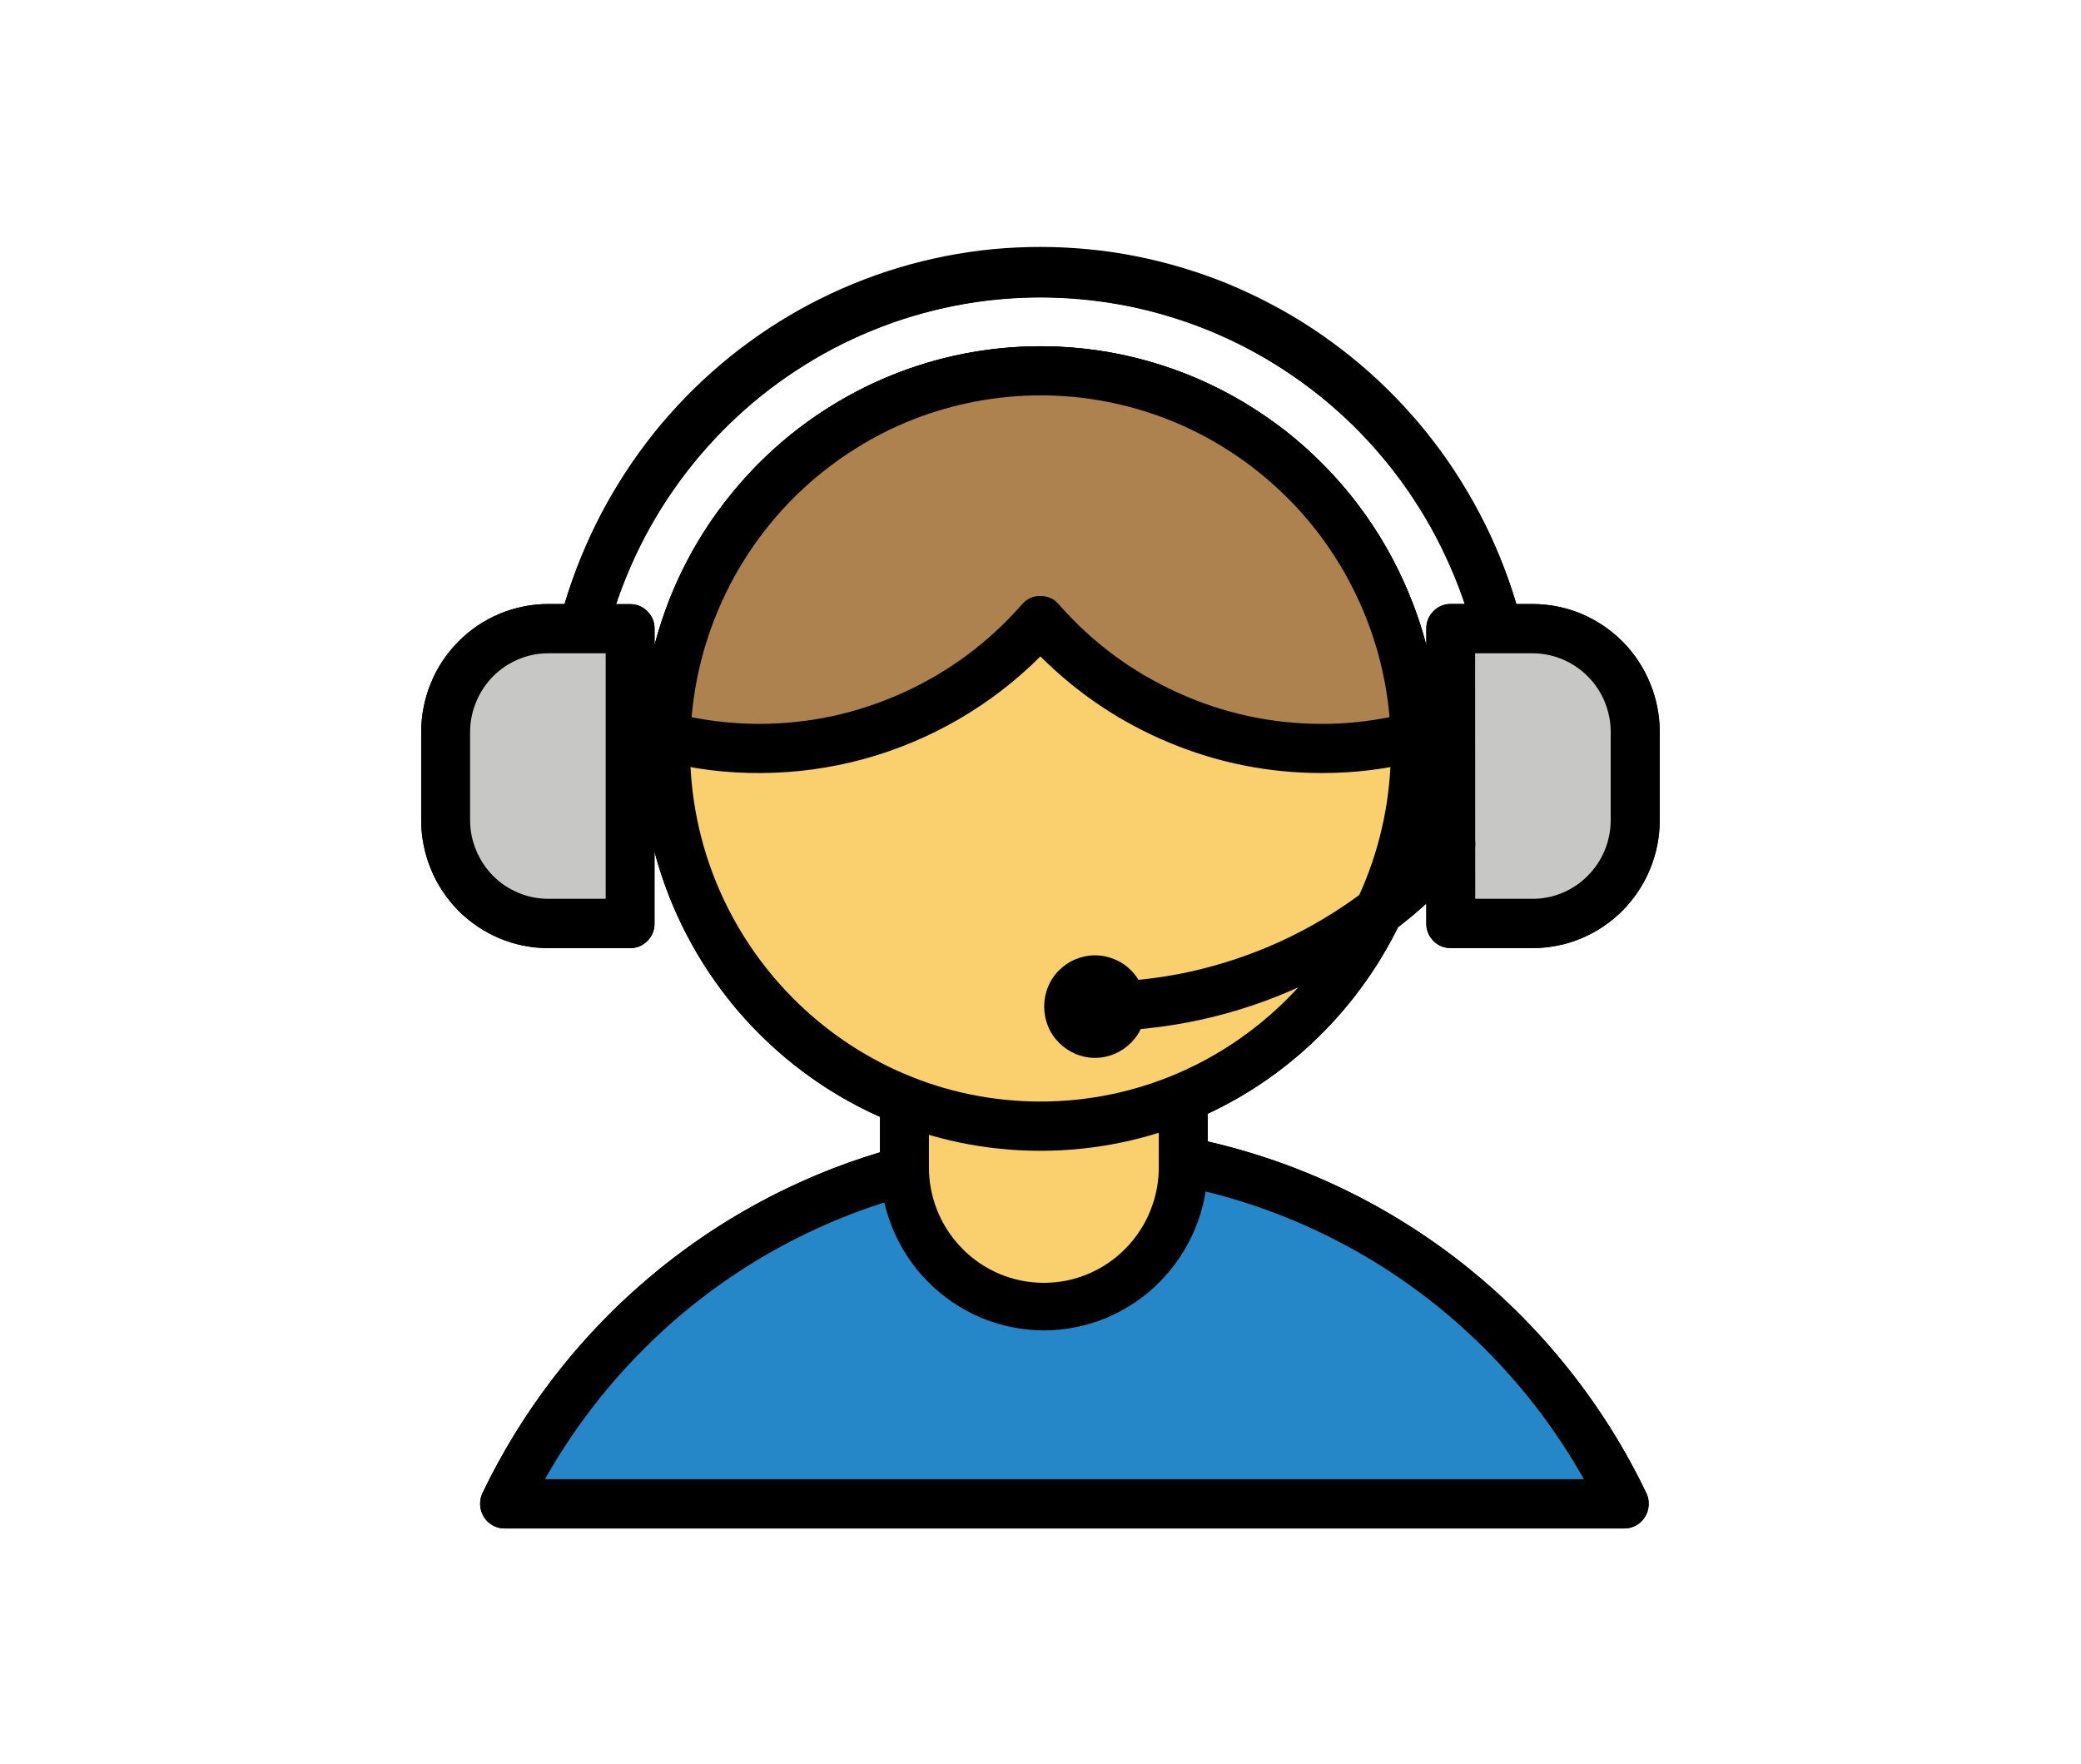
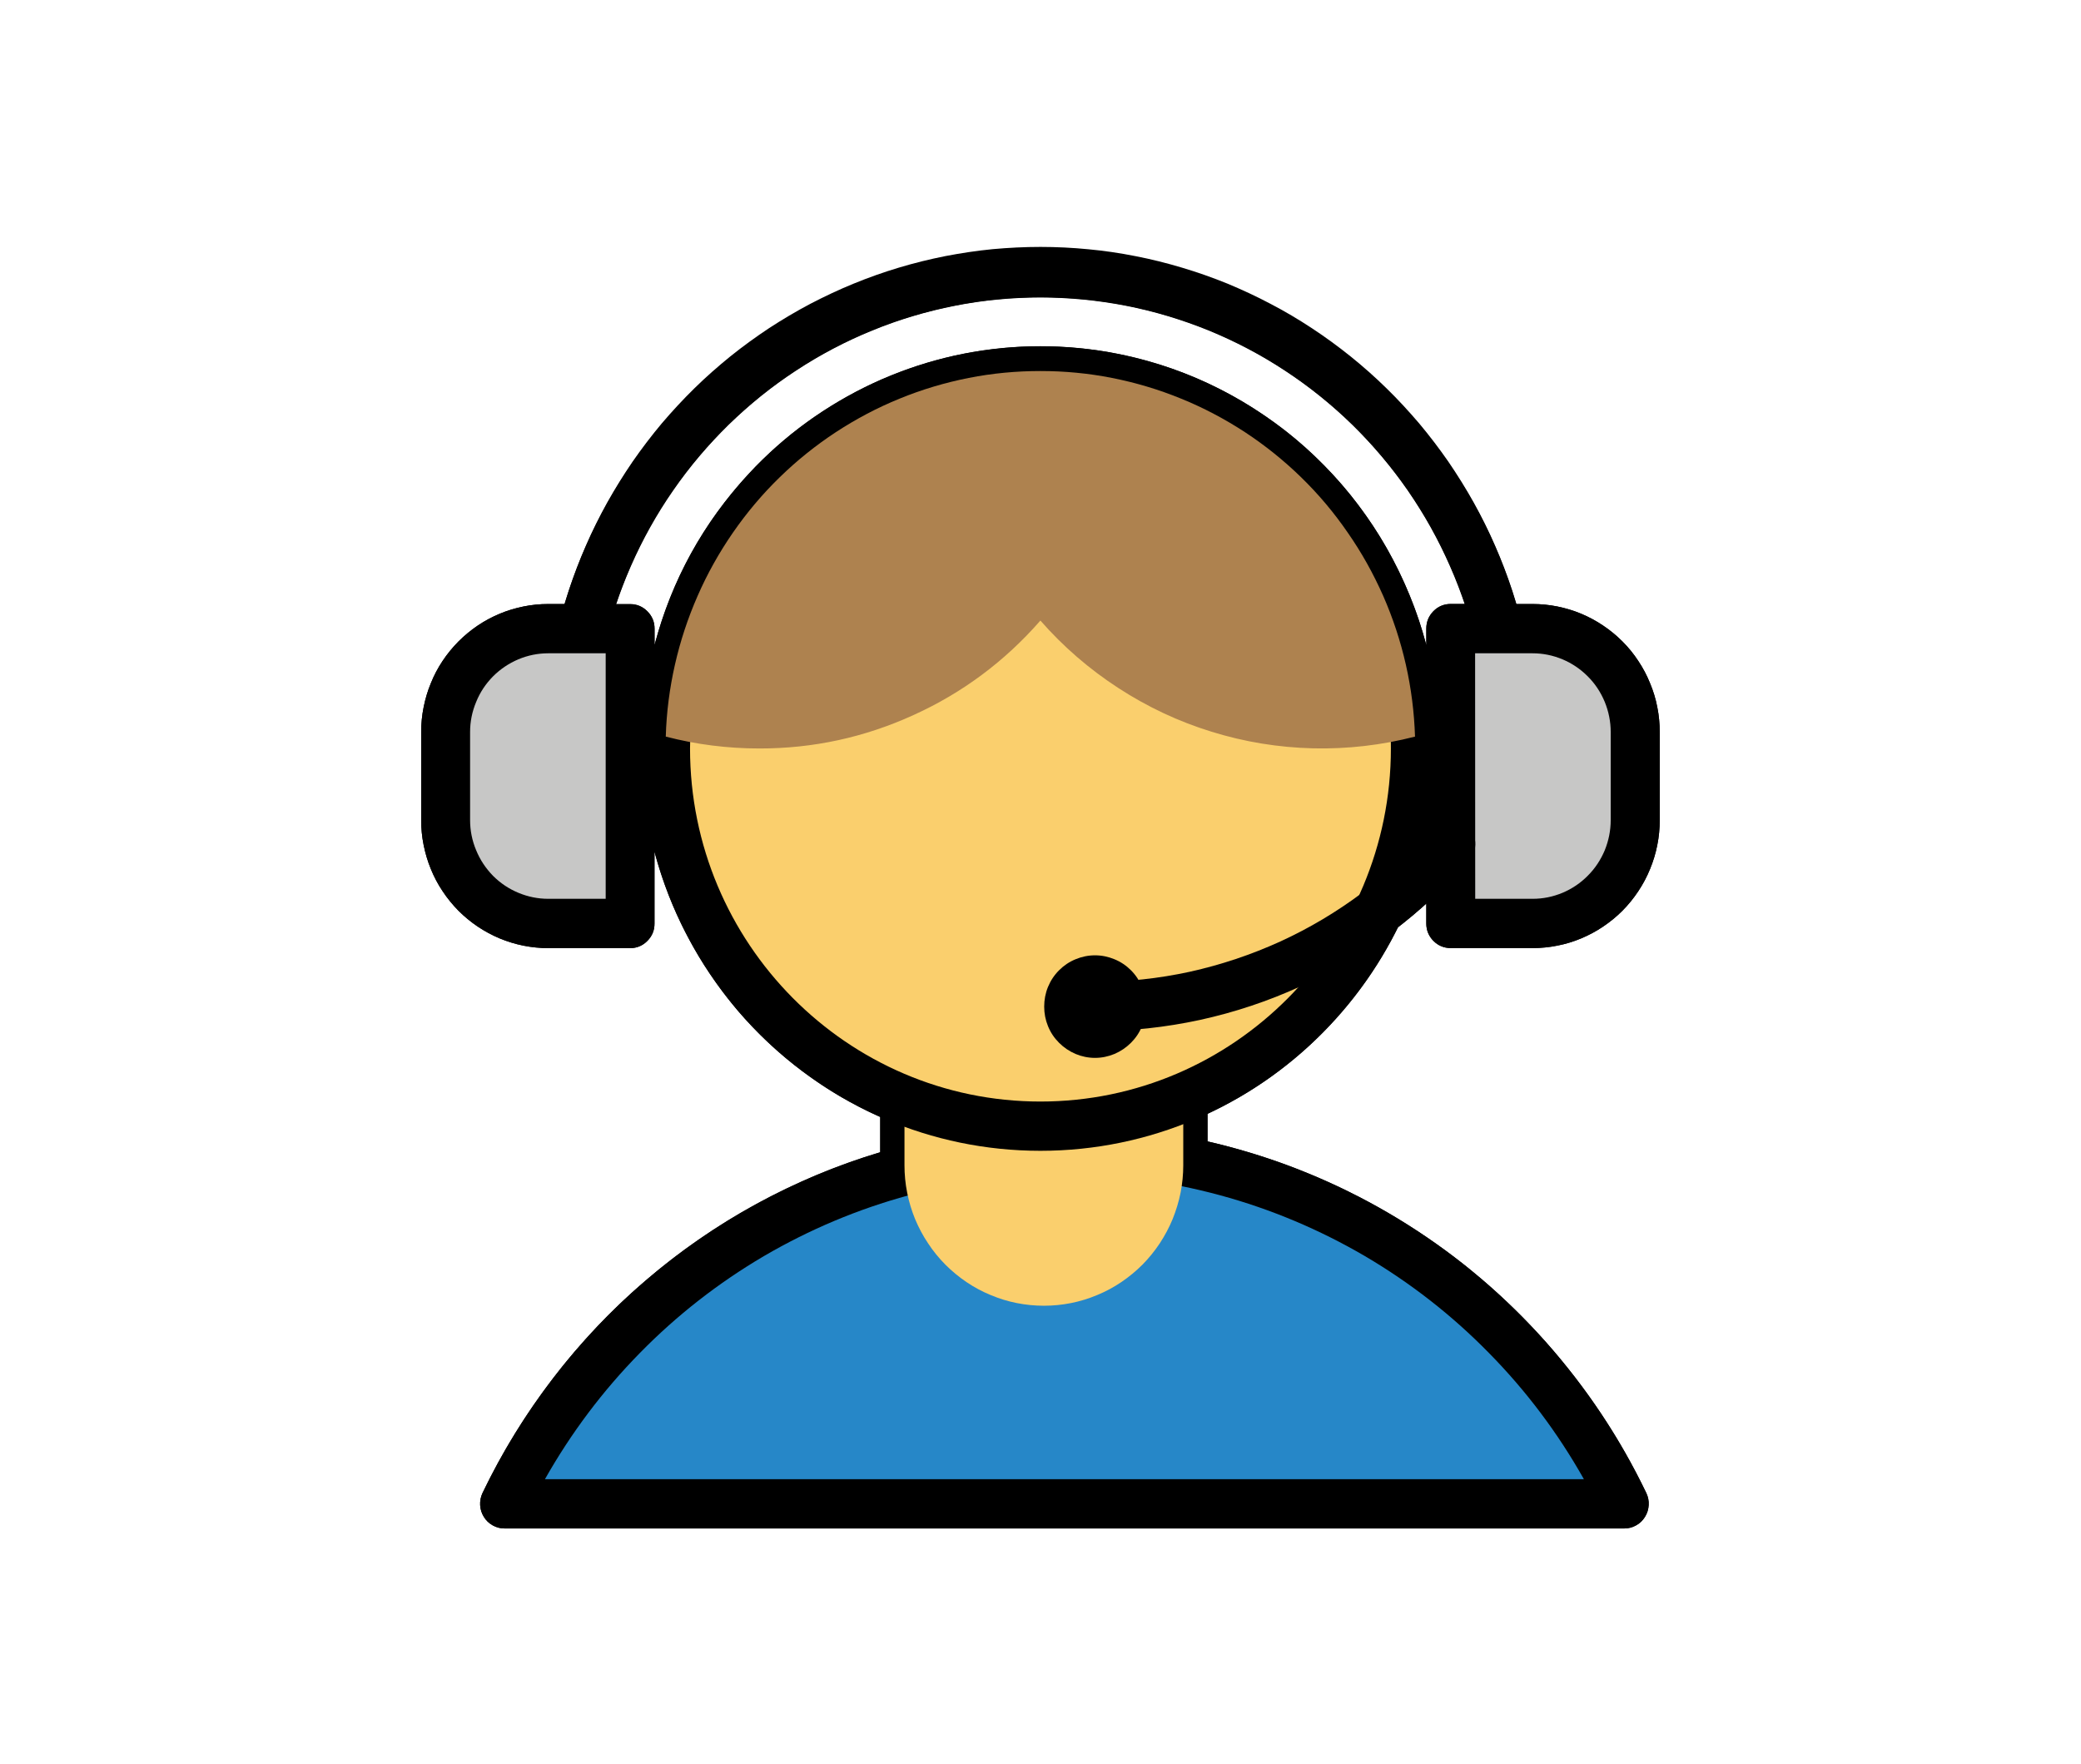
<svg xmlns="http://www.w3.org/2000/svg" width="100%" height="100%" viewBox="0 0 177 150" version="1.1" xml:space="preserve" style="fill-rule:evenodd;clip-rule:evenodd;stroke-linejoin:round;stroke-miterlimit:2;">
  <g transform="matrix(1.824,0,0,1.824,30.209,14.977)">
    <g id="Logos">
      <g>
        <path d="M51.089,35.995L54.906,35.995C55.297,35.995 55.682,35.958 56.063,35.88C56.443,35.807 56.818,35.693 57.177,35.542C57.536,35.391 57.875,35.208 58.198,34.99C58.521,34.771 58.823,34.526 59.099,34.25C59.375,33.969 59.62,33.667 59.833,33.344C60.052,33.016 60.234,32.672 60.38,32.313C60.531,31.948 60.646,31.573 60.719,31.193C60.797,30.807 60.833,30.417 60.833,30.026L60.833,25.922C60.833,25.531 60.797,25.146 60.719,24.76C60.646,24.375 60.531,24 60.38,23.641C60.234,23.276 60.052,22.932 59.833,22.604C59.62,22.281 59.375,21.979 59.099,21.703C58.823,21.427 58.521,21.177 58.198,20.958C57.875,20.74 57.536,20.557 57.177,20.406C56.818,20.255 56.443,20.146 56.063,20.068C55.682,19.99 55.297,19.953 54.906,19.953L54.141,19.953C53.786,18.76 53.339,17.604 52.797,16.484C52.255,15.365 51.63,14.292 50.917,13.276C50.208,12.255 49.417,11.302 48.557,10.406C47.693,9.516 46.766,8.698 45.771,7.953C44.781,7.214 43.734,6.552 42.641,5.979C41.542,5.406 40.406,4.922 39.234,4.531C38.057,4.141 36.859,3.844 35.641,3.646C34.422,3.448 33.193,3.349 31.953,3.349C30.719,3.349 29.49,3.448 28.271,3.646C27.047,3.844 25.849,4.141 24.677,4.531C23.505,4.922 22.37,5.406 21.271,5.979C20.172,6.552 19.13,7.214 18.135,7.953C17.141,8.698 16.214,9.516 15.354,10.406C14.49,11.302 13.703,12.255 12.99,13.276C12.281,14.292 11.656,15.365 11.115,16.484C10.573,17.604 10.125,18.76 9.766,19.953L9.005,19.953C8.615,19.953 8.229,19.99 7.849,20.068C7.469,20.146 7.099,20.255 6.74,20.406C6.38,20.557 6.036,20.74 5.714,20.958C5.391,21.177 5.089,21.427 4.813,21.703C4.542,21.979 4.292,22.281 4.078,22.604C3.859,22.932 3.677,23.276 3.531,23.641C3.38,24 3.271,24.375 3.193,24.76C3.115,25.146 3.078,25.531 3.078,25.922L3.078,30.026C3.078,30.422 3.115,30.807 3.193,31.193C3.271,31.578 3.38,31.953 3.531,32.313C3.677,32.677 3.859,33.021 4.078,33.344C4.292,33.672 4.542,33.974 4.813,34.25C5.089,34.526 5.391,34.776 5.714,34.995C6.036,35.208 6.38,35.396 6.74,35.547C7.099,35.693 7.469,35.807 7.849,35.885C8.229,35.958 8.615,36 9.005,36L12.823,36C13.135,36 13.406,35.885 13.625,35.661C13.849,35.438 13.958,35.167 13.958,34.849L13.958,31.51C14.323,32.87 14.828,34.172 15.484,35.417C16.135,36.661 16.917,37.818 17.823,38.891C18.734,39.958 19.75,40.911 20.875,41.75C21.995,42.589 23.193,43.297 24.474,43.865L24.474,45.516C22.464,46.12 20.542,46.922 18.698,47.932C16.859,48.938 15.141,50.125 13.547,51.495C11.948,52.865 10.51,54.38 9.229,56.052C7.948,57.724 6.849,59.505 5.938,61.406C5.854,61.583 5.818,61.776 5.828,61.969C5.839,62.167 5.896,62.349 6,62.516C6.104,62.688 6.245,62.818 6.411,62.911C6.583,63.01 6.771,63.057 6.964,63.057L59.182,63.057C59.38,63.057 59.563,63.005 59.734,62.911C59.906,62.818 60.042,62.682 60.146,62.516C60.25,62.349 60.307,62.167 60.318,61.969C60.328,61.771 60.292,61.583 60.208,61.406C59.224,59.354 58.026,57.438 56.609,55.661C55.198,53.88 53.604,52.281 51.839,50.859C50.068,49.443 48.161,48.24 46.125,47.25C44.083,46.266 41.958,45.516 39.755,45.01L39.755,43.719C41.682,42.818 43.406,41.62 44.927,40.13C46.448,38.635 47.682,36.932 48.63,35.021C49.083,34.672 49.521,34.302 49.948,33.917L49.948,34.849C49.948,35.167 50.063,35.438 50.281,35.661C50.505,35.885 50.776,35.995 51.089,35.995ZM17.406,11.589C18.036,10.974 18.698,10.396 19.401,9.865C20.104,9.333 20.839,8.849 21.599,8.411C22.365,7.974 23.151,7.583 23.964,7.245C24.771,6.906 25.604,6.62 26.448,6.391C27.297,6.156 28.156,5.979 29.026,5.854C29.896,5.729 30.766,5.661 31.646,5.646C32.526,5.635 33.401,5.677 34.271,5.776C35.146,5.875 36.01,6.026 36.865,6.234C37.719,6.443 38.552,6.703 39.375,7.016C40.198,7.328 40.995,7.698 41.771,8.109C42.547,8.526 43.292,8.99 44.01,9.5C44.724,10.01 45.406,10.563 46.057,11.161C46.703,11.76 47.313,12.396 47.88,13.068C48.453,13.745 48.974,14.448 49.453,15.193C49.938,15.932 50.37,16.698 50.75,17.495C51.135,18.292 51.469,19.109 51.75,19.948L51.089,19.948C50.776,19.948 50.505,20.057 50.281,20.281C50.063,20.505 49.948,20.776 49.948,21.094L49.948,21.859C49.74,21.073 49.484,20.302 49.172,19.547C48.865,18.797 48.51,18.068 48.109,17.359C47.708,16.651 47.26,15.974 46.771,15.328C46.281,14.677 45.75,14.068 45.182,13.49C44.615,12.911 44.01,12.37 43.37,11.87C42.729,11.375 42.063,10.917 41.365,10.505C40.667,10.094 39.948,9.729 39.203,9.411C38.458,9.094 37.698,8.828 36.917,8.615C36.135,8.396 35.349,8.229 34.547,8.115C33.745,8.005 32.943,7.943 32.135,7.938C31.323,7.927 30.521,7.974 29.719,8.073C28.917,8.167 28.12,8.318 27.339,8.521C26.557,8.724 25.786,8.974 25.036,9.276C24.286,9.578 23.563,9.927 22.854,10.328C22.151,10.724 21.474,11.167 20.823,11.656C20.177,12.141 19.563,12.667 18.984,13.234C18.766,13.448 18.552,13.667 18.349,13.891C16.224,16.172 14.76,18.828 13.964,21.854L13.964,21.109C13.964,20.792 13.849,20.521 13.63,20.297C13.406,20.073 13.135,19.964 12.823,19.964L12.161,19.964C13.234,16.745 14.984,13.953 17.406,11.589Z" style="fill-rule:nonzero;" />
-         <path d="M59.182,61.906C58.594,60.677 57.917,59.495 57.167,58.359C56.411,57.224 55.578,56.146 54.677,55.13C53.771,54.115 52.797,53.161 51.76,52.281C50.724,51.401 49.63,50.599 48.484,49.875C47.333,49.146 46.141,48.505 44.901,47.948C43.667,47.391 42.396,46.922 41.089,46.547C39.786,46.167 38.464,45.885 37.12,45.693C35.781,45.505 34.432,45.406 33.073,45.406C31.719,45.406 30.37,45.505 29.026,45.693C27.682,45.885 26.359,46.167 25.057,46.547C23.755,46.922 22.484,47.391 21.245,47.948C20.005,48.505 18.813,49.146 17.667,49.875C16.516,50.599 15.422,51.401 14.385,52.281C13.349,53.161 12.38,54.115 11.474,55.13C10.568,56.146 9.74,57.224 8.984,58.359C8.229,59.495 7.557,60.677 6.964,61.906L59.182,61.906Z" style="fill:rgb(38,135,200);fill-rule:nonzero;" />
+         <path d="M59.182,61.906C58.594,60.677 57.917,59.495 57.167,58.359C56.411,57.224 55.578,56.146 54.677,55.13C53.771,54.115 52.797,53.161 51.76,52.281C50.724,51.401 49.63,50.599 48.484,49.875C47.333,49.146 46.141,48.505 44.901,47.948C43.667,47.391 42.396,46.922 41.089,46.547C39.786,46.167 38.464,45.885 37.12,45.693C35.781,45.505 34.432,45.406 33.073,45.406C31.719,45.406 30.37,45.505 29.026,45.693C27.682,45.885 26.359,46.167 25.057,46.547C23.755,46.922 22.484,47.391 21.245,47.948C20.005,48.505 18.813,49.146 17.667,49.875C16.516,50.599 15.422,51.401 14.385,52.281C13.349,53.161 12.38,54.115 11.474,55.13C8.229,59.495 7.557,60.677 6.964,61.906L59.182,61.906Z" style="fill:rgb(38,135,200);fill-rule:nonzero;" />
        <path d="M59.182,63.057L6.964,63.057C6.771,63.057 6.583,63.01 6.411,62.911C6.245,62.818 6.104,62.688 6,62.516C5.896,62.349 5.839,62.167 5.828,61.969C5.818,61.776 5.854,61.583 5.938,61.406C6.552,60.13 7.25,58.901 8.036,57.719C8.823,56.542 9.682,55.422 10.625,54.365C11.563,53.307 12.573,52.318 13.651,51.406C14.729,50.49 15.865,49.656 17.057,48.901C18.25,48.146 19.49,47.479 20.781,46.901C22.068,46.318 23.385,45.833 24.74,45.443C26.094,45.047 27.469,44.755 28.865,44.552C30.26,44.354 31.667,44.255 33.073,44.255C34.484,44.255 35.885,44.354 37.281,44.552C38.677,44.755 40.052,45.047 41.406,45.443C42.76,45.833 44.083,46.318 45.37,46.901C46.656,47.479 47.896,48.146 49.089,48.901C50.286,49.656 51.422,50.49 52.5,51.406C53.573,52.318 54.583,53.307 55.526,54.365C56.464,55.422 57.328,56.542 58.109,57.719C58.896,58.901 59.594,60.13 60.208,61.406C60.292,61.583 60.333,61.776 60.318,61.969C60.307,62.167 60.25,62.349 60.146,62.516C60.042,62.688 59.906,62.818 59.734,62.911C59.563,63.01 59.38,63.057 59.182,63.057ZM8.849,60.76L57.297,60.76C56.083,58.604 54.609,56.641 52.875,54.88C51.146,53.115 49.214,51.609 47.089,50.359C44.958,49.115 42.708,48.167 40.333,47.521C37.953,46.875 35.536,46.552 33.073,46.552C30.609,46.552 28.193,46.875 25.818,47.521C23.438,48.167 21.188,49.115 19.057,50.359C16.932,51.609 15,53.115 13.271,54.88C11.542,56.641 10.068,58.604 8.849,60.76Z" style="fill-rule:nonzero;" />
        <path d="M25.615,39.573L38.615,39.573L38.615,46.125C38.615,46.552 38.573,46.979 38.49,47.401C38.406,47.823 38.281,48.229 38.12,48.63C37.958,49.026 37.755,49.401 37.521,49.76C37.281,50.12 37.016,50.448 36.714,50.755C36.411,51.057 36.083,51.328 35.729,51.568C35.375,51.807 35,52.01 34.604,52.172C34.208,52.339 33.802,52.464 33.385,52.547C32.969,52.63 32.542,52.672 32.12,52.672C31.693,52.672 31.266,52.63 30.849,52.547C30.432,52.464 30.026,52.339 29.63,52.172C29.234,52.01 28.859,51.807 28.505,51.568C28.151,51.328 27.823,51.057 27.521,50.755C27.219,50.448 26.948,50.12 26.714,49.76C26.474,49.406 26.276,49.026 26.109,48.63C25.948,48.234 25.823,47.823 25.74,47.401C25.656,46.979 25.615,46.552 25.615,46.125L25.615,39.573Z" style="fill:rgb(250,207,109);fill-rule:nonzero;" />
-         <path d="M32.12,53.823C31.615,53.823 31.12,53.771 30.625,53.672C30.135,53.573 29.656,53.427 29.193,53.234C28.729,53.042 28.292,52.802 27.875,52.521C27.458,52.24 27.073,51.922 26.719,51.563C26.359,51.208 26.047,50.818 25.766,50.396C25.49,49.979 25.25,49.536 25.063,49.068C24.87,48.599 24.724,48.12 24.625,47.625C24.526,47.13 24.479,46.63 24.474,46.125L24.474,39.573C24.474,39.255 24.589,38.984 24.807,38.76C25.031,38.536 25.302,38.427 25.615,38.422L38.615,38.422C38.932,38.427 39.198,38.536 39.422,38.76C39.646,38.984 39.755,39.255 39.755,39.573L39.755,46.125C39.755,46.63 39.703,47.13 39.609,47.625C39.51,48.12 39.365,48.599 39.172,49.068C38.979,49.531 38.745,49.979 38.464,50.396C38.188,50.818 37.87,51.203 37.516,51.563C37.161,51.922 36.776,52.24 36.359,52.521C35.943,52.802 35.5,53.036 35.042,53.234C34.578,53.427 34.099,53.573 33.609,53.672C33.115,53.771 32.62,53.823 32.12,53.823ZM26.755,40.724L26.755,46.125C26.75,46.479 26.776,46.839 26.844,47.188C26.906,47.542 27.005,47.88 27.135,48.214C27.271,48.547 27.432,48.865 27.63,49.161C27.823,49.464 28.047,49.74 28.297,49.995C28.542,50.25 28.818,50.479 29.109,50.677C29.406,50.88 29.714,51.047 30.042,51.188C30.37,51.323 30.708,51.427 31.057,51.5C31.406,51.568 31.76,51.604 32.115,51.604C32.469,51.604 32.823,51.568 33.172,51.5C33.521,51.427 33.859,51.323 34.182,51.188C34.51,51.047 34.823,50.88 35.12,50.677C35.411,50.479 35.682,50.25 35.932,49.995C36.182,49.74 36.406,49.464 36.599,49.161C36.797,48.865 36.958,48.547 37.089,48.214C37.224,47.88 37.323,47.542 37.385,47.188C37.453,46.839 37.479,46.479 37.474,46.125L37.474,40.724L26.755,40.724Z" style="fill-rule:nonzero;" />
        <path d="M49.432,26.688C49.432,27.844 49.323,28.99 49.099,30.125C48.875,31.255 48.542,32.359 48.104,33.427C47.661,34.495 47.125,35.51 46.49,36.469C45.849,37.432 45.125,38.323 44.313,39.141C43.505,39.958 42.62,40.688 41.667,41.328C40.714,41.974 39.703,42.516 38.646,42.958C37.583,43.401 36.49,43.734 35.365,43.958C34.24,44.182 33.104,44.297 31.953,44.297C30.807,44.297 29.672,44.182 28.547,43.958C27.422,43.734 26.328,43.401 25.266,42.958C24.208,42.516 23.198,41.974 22.245,41.328C21.292,40.688 20.406,39.958 19.594,39.141C18.786,38.323 18.057,37.432 17.422,36.469C16.786,35.51 16.245,34.495 15.807,33.427C15.37,32.359 15.036,31.255 14.813,30.125C14.589,28.99 14.474,27.844 14.474,26.688C14.474,26.5 14.474,26.318 14.484,26.135C14.521,25.005 14.661,23.885 14.911,22.781C15.161,21.677 15.516,20.604 15.969,19.573C16.427,18.536 16.974,17.552 17.62,16.625C18.26,15.693 18.984,14.833 19.792,14.047C20.599,13.26 21.474,12.557 22.417,11.938C23.359,11.323 24.354,10.797 25.396,10.375C26.438,9.948 27.51,9.63 28.615,9.411C29.719,9.193 30.828,9.089 31.953,9.089C33.078,9.089 34.193,9.193 35.297,9.411C36.401,9.63 37.474,9.948 38.516,10.375C39.557,10.797 40.547,11.323 41.49,11.938C42.432,12.557 43.307,13.26 44.115,14.047C44.922,14.833 45.646,15.693 46.292,16.625C46.932,17.552 47.484,18.536 47.938,19.573C48.391,20.604 48.745,21.677 48.995,22.781C49.245,23.885 49.391,25.005 49.422,26.135C49.432,26.318 49.432,26.5 49.432,26.688Z" style="fill:rgb(250,207,109);fill-rule:nonzero;" />
        <path d="M31.953,45.448C21.688,45.448 13.339,37.031 13.339,26.688C13.339,26.469 13.339,26.271 13.344,26.089C13.385,24.885 13.536,23.693 13.802,22.516C14.068,21.339 14.443,20.203 14.927,19.099C15.411,17.995 16,16.948 16.682,15.958C17.37,14.969 18.141,14.052 19,13.214C19.859,12.375 20.792,11.625 21.797,10.969C22.802,10.313 23.854,9.755 24.969,9.302C26.078,8.849 27.219,8.505 28.396,8.276C29.568,8.047 30.755,7.932 31.953,7.932C33.151,7.932 34.339,8.047 35.51,8.276C36.688,8.505 37.833,8.849 38.943,9.302C40.052,9.755 41.109,10.313 42.109,10.969C43.115,11.625 44.047,12.375 44.906,13.214C45.766,14.052 46.542,14.969 47.224,15.958C47.911,16.948 48.495,17.995 48.979,19.099C49.464,20.203 49.839,21.339 50.104,22.516C50.37,23.693 50.526,24.885 50.563,26.089C50.568,26.26 50.573,26.458 50.573,26.677C50.573,37.031 42.224,45.448 31.953,45.448ZM31.953,10.224C30.906,10.224 29.865,10.328 28.828,10.531C27.797,10.729 26.797,11.031 25.823,11.427C24.844,11.828 23.917,12.313 23.036,12.891C22.156,13.469 21.339,14.13 20.583,14.865C19.828,15.604 19.151,16.406 18.552,17.276C17.948,18.141 17.438,19.063 17.01,20.031C16.583,21 16.255,22 16.021,23.031C15.792,24.068 15.656,25.109 15.625,26.172C15.625,26.328 15.615,26.495 15.615,26.688C15.615,35.76 22.943,43.151 31.953,43.151C40.964,43.151 48.297,35.766 48.297,26.688C48.297,26.495 48.297,26.328 48.286,26.177C48.255,25.12 48.12,24.073 47.885,23.036C47.656,22.005 47.328,21.005 46.901,20.036C46.474,19.068 45.964,18.146 45.359,17.276C44.76,16.411 44.083,15.604 43.328,14.87C42.573,14.13 41.755,13.474 40.875,12.896C39.995,12.318 39.063,11.828 38.089,11.432C37.115,11.031 36.115,10.734 35.078,10.531C34.047,10.328 33.005,10.224 31.953,10.224Z" style="fill-rule:nonzero;" />
        <path d="M55.12,26.688L52.839,26.688C52.839,26.438 52.839,26.224 52.828,26.031C52.786,24.682 52.615,23.344 52.318,22.026C52.021,20.703 51.599,19.427 51.052,18.188C50.51,16.953 49.854,15.776 49.089,14.667C48.318,13.557 47.453,12.531 46.49,11.589C45.521,10.646 44.479,9.807 43.349,9.068C42.224,8.328 41.042,7.708 39.797,7.198C38.552,6.693 37.271,6.307 35.948,6.047C34.63,5.792 33.302,5.661 31.958,5.661C30.615,5.661 29.281,5.786 27.964,6.047C26.646,6.307 25.365,6.688 24.12,7.198C22.875,7.703 21.688,8.328 20.563,9.068C19.438,9.802 18.391,10.646 17.427,11.583C16.464,12.526 15.594,13.552 14.828,14.661C14.057,15.771 13.401,16.948 12.859,18.182C12.313,19.422 11.891,20.698 11.594,22.021C11.297,23.339 11.125,24.672 11.078,26.026C11.073,26.229 11.068,26.438 11.068,26.688L8.792,26.688C8.792,26.406 8.792,26.172 8.802,25.948C8.823,25.198 8.88,24.453 8.974,23.708C9.068,22.964 9.198,22.224 9.365,21.495C9.526,20.76 9.724,20.042 9.958,19.328C10.193,18.615 10.458,17.917 10.76,17.229C11.057,16.542 11.391,15.875 11.755,15.219C12.12,14.568 12.516,13.932 12.938,13.313C13.365,12.698 13.818,12.104 14.297,11.531C14.781,10.964 15.286,10.417 15.823,9.891C16.354,9.37 16.917,8.875 17.495,8.406C18.078,7.938 18.682,7.5 19.302,7.089C19.927,6.682 20.568,6.302 21.229,5.953C21.891,5.609 22.563,5.292 23.255,5.01C23.943,4.729 24.646,4.479 25.359,4.266C26.073,4.052 26.792,3.875 27.526,3.729C28.255,3.589 28.99,3.479 29.729,3.406C30.474,3.339 31.214,3.302 31.958,3.302C32.703,3.302 33.448,3.339 34.188,3.411C34.927,3.479 35.667,3.589 36.396,3.734C37.125,3.875 37.849,4.057 38.563,4.271C39.276,4.484 39.974,4.729 40.667,5.01C41.354,5.297 42.031,5.609 42.688,5.958C43.349,6.302 43.99,6.682 44.615,7.094C45.24,7.505 45.839,7.943 46.422,8.411C47.005,8.88 47.563,9.375 48.094,9.896C48.63,10.417 49.135,10.969 49.62,11.536C50.099,12.109 50.552,12.703 50.979,13.318C51.401,13.938 51.797,14.573 52.161,15.224C52.526,15.88 52.859,16.547 53.156,17.234C53.458,17.922 53.724,18.62 53.958,19.333C54.188,20.047 54.391,20.766 54.552,21.5C54.719,22.229 54.844,22.969 54.938,23.714C55.031,24.458 55.089,25.203 55.109,25.953C55.109,26.167 55.12,26.411 55.12,26.688Z" style="fill-rule:nonzero;" />
        <path d="M49.422,26.135C47.859,26.536 46.271,26.719 44.661,26.682C43.047,26.641 41.474,26.385 39.932,25.906C38.391,25.432 36.943,24.75 35.589,23.87C34.234,22.99 33.021,21.943 31.953,20.724C30.297,22.62 28.323,24.094 26.036,25.13C23.75,26.172 21.354,26.693 18.844,26.688C17.365,26.688 15.911,26.505 14.484,26.135C14.516,25.005 14.661,23.885 14.911,22.781C15.161,21.677 15.516,20.604 15.969,19.573C16.422,18.536 16.974,17.552 17.615,16.625C18.26,15.693 18.984,14.833 19.792,14.047C20.599,13.26 21.474,12.557 22.417,11.938C23.359,11.323 24.349,10.797 25.391,10.375C26.432,9.948 27.505,9.63 28.609,9.411C29.714,9.193 30.828,9.089 31.953,9.089C33.078,9.089 34.188,9.193 35.292,9.411C36.396,9.63 37.469,9.948 38.51,10.375C39.552,10.797 40.547,11.323 41.49,11.938C42.432,12.557 43.307,13.26 44.115,14.047C44.922,14.833 45.646,15.693 46.286,16.625C46.932,17.552 47.479,18.536 47.938,19.573C48.391,20.604 48.745,21.677 48.995,22.781C49.245,23.885 49.385,25.005 49.422,26.135Z" style="fill:rgb(174,130,79);fill-rule:nonzero;" />
-         <path d="M45.063,27.833C42.609,27.833 40.245,27.365 37.974,26.422C35.703,25.479 33.698,24.135 31.953,22.396C30.807,23.542 29.536,24.516 28.141,25.328C26.745,26.135 25.271,26.755 23.714,27.182C22.156,27.604 20.573,27.823 18.964,27.833C17.349,27.849 15.76,27.651 14.203,27.245C13.943,27.182 13.734,27.042 13.573,26.823C13.411,26.609 13.339,26.37 13.344,26.099C13.385,24.896 13.536,23.703 13.802,22.526C14.068,21.349 14.443,20.208 14.927,19.109C15.411,18.005 16,16.958 16.682,15.969C17.37,14.979 18.141,14.063 19,13.224C19.859,12.385 20.792,11.635 21.797,10.979C22.802,10.318 23.854,9.766 24.969,9.313C26.078,8.859 27.219,8.516 28.396,8.286C29.568,8.057 30.755,7.943 31.953,7.943C33.151,7.943 34.339,8.057 35.51,8.286C36.688,8.516 37.833,8.859 38.943,9.313C40.052,9.766 41.109,10.318 42.109,10.979C43.115,11.635 44.047,12.385 44.906,13.224C45.766,14.063 46.542,14.979 47.224,15.969C47.911,16.958 48.495,18.005 48.979,19.109C49.464,20.208 49.839,21.349 50.104,22.526C50.37,23.703 50.526,24.896 50.563,26.099C50.573,26.37 50.495,26.609 50.333,26.823C50.177,27.042 49.964,27.182 49.708,27.245C48.182,27.641 46.635,27.839 45.063,27.833ZM31.953,19.578C32.297,19.578 32.583,19.703 32.807,19.964C34.359,21.734 36.203,23.104 38.344,24.078C40.479,25.052 42.719,25.536 45.063,25.542C46.13,25.542 47.188,25.438 48.234,25.229C48.146,24.214 47.964,23.214 47.693,22.234C47.417,21.25 47.057,20.302 46.609,19.391C46.161,18.474 45.63,17.609 45.026,16.797C44.417,15.979 43.74,15.229 42.99,14.542C42.245,13.854 41.443,13.24 40.583,12.703C39.724,12.161 38.823,11.708 37.88,11.339C36.932,10.969 35.964,10.693 34.969,10.505C33.974,10.318 32.974,10.224 31.958,10.224C30.948,10.224 29.948,10.318 28.953,10.505C27.958,10.693 26.984,10.969 26.042,11.339C25.099,11.708 24.198,12.161 23.339,12.703C22.479,13.24 21.677,13.854 20.927,14.542C20.182,15.229 19.505,15.979 18.896,16.797C18.292,17.609 17.76,18.474 17.313,19.391C16.865,20.302 16.505,21.25 16.229,22.234C15.958,23.214 15.776,24.214 15.688,25.229C16.729,25.438 17.781,25.536 18.844,25.542C21.188,25.536 23.427,25.052 25.568,24.078C27.703,23.109 29.547,21.734 31.099,19.964C31.323,19.703 31.609,19.573 31.953,19.578Z" style="fill-rule:nonzero;" />
        <path d="M9.005,21.104L12.823,21.104L12.823,34.849L9.005,34.849C8.37,34.849 7.76,34.724 7.172,34.479C6.589,34.234 6.068,33.891 5.62,33.438C5.172,32.984 4.828,32.464 4.583,31.875C4.339,31.281 4.219,30.667 4.219,30.026L4.219,25.917C4.219,25.281 4.344,24.667 4.583,24.073C4.828,23.484 5.172,22.964 5.625,22.51C6.073,22.063 6.589,21.714 7.177,21.469C7.76,21.224 8.37,21.104 9.005,21.104Z" style="fill:rgb(199,199,198);fill-rule:nonzero;" />
        <path d="M12.823,35.995L9.005,35.995C8.615,35.995 8.229,35.958 7.849,35.88C7.469,35.807 7.099,35.693 6.74,35.542C6.38,35.391 6.036,35.208 5.714,34.99C5.391,34.771 5.089,34.526 4.813,34.25C4.542,33.969 4.292,33.667 4.078,33.344C3.859,33.016 3.677,32.672 3.531,32.313C3.38,31.948 3.271,31.573 3.193,31.193C3.115,30.807 3.078,30.417 3.078,30.026L3.078,25.922C3.078,25.531 3.115,25.146 3.193,24.76C3.271,24.375 3.38,24 3.531,23.641C3.677,23.276 3.859,22.932 4.078,22.604C4.292,22.281 4.542,21.979 4.813,21.703C5.089,21.427 5.391,21.177 5.714,20.958C6.036,20.74 6.38,20.557 6.74,20.406C7.099,20.255 7.469,20.146 7.849,20.068C8.229,19.99 8.615,19.953 9.005,19.953L12.823,19.953C13.135,19.953 13.406,20.068 13.625,20.292C13.849,20.516 13.958,20.781 13.958,21.099L13.958,34.844C13.964,35.161 13.849,35.432 13.63,35.656C13.406,35.885 13.135,35.995 12.823,35.995ZM9.005,22.25C8.521,22.25 8.057,22.344 7.609,22.531C7.167,22.719 6.771,22.984 6.427,23.328C6.089,23.672 5.823,24.068 5.641,24.521C5.453,24.969 5.359,25.438 5.359,25.922L5.359,30.026C5.359,30.516 5.453,30.984 5.641,31.432C5.823,31.88 6.089,32.276 6.427,32.625C6.771,32.969 7.167,33.234 7.609,33.417C8.057,33.604 8.521,33.698 9.005,33.698L11.682,33.698L11.682,22.25L9.005,22.25Z" style="fill-rule:nonzero;" />
        <path d="M54.906,34.849L51.089,34.849L51.089,21.104L54.906,21.104C55.542,21.104 56.151,21.229 56.734,21.469C57.323,21.714 57.839,22.063 58.292,22.516C58.74,22.969 59.083,23.49 59.328,24.078C59.568,24.672 59.693,25.286 59.693,25.927L59.693,30.036C59.688,30.672 59.568,31.286 59.323,31.875C59.083,32.469 58.734,32.99 58.286,33.438C57.839,33.891 57.323,34.24 56.734,34.484C56.151,34.729 55.542,34.849 54.906,34.849Z" style="fill:rgb(199,199,198);fill-rule:nonzero;" />
        <path d="M54.906,35.995L51.089,35.995C50.776,35.995 50.505,35.885 50.281,35.661C50.063,35.438 49.948,35.167 49.948,34.849L49.948,21.104C49.948,20.786 50.063,20.516 50.281,20.292C50.505,20.068 50.776,19.953 51.089,19.953L54.906,19.953C55.297,19.953 55.682,19.995 56.063,20.068C56.443,20.146 56.818,20.26 57.177,20.411C57.536,20.563 57.875,20.745 58.198,20.964C58.521,21.177 58.823,21.427 59.099,21.703C59.375,21.979 59.62,22.281 59.833,22.609C60.052,22.938 60.234,23.281 60.38,23.641C60.531,24.005 60.646,24.375 60.719,24.76C60.797,25.146 60.833,25.536 60.833,25.927L60.833,30.031C60.833,30.422 60.797,30.807 60.719,31.193C60.641,31.578 60.531,31.953 60.38,32.313C60.234,32.677 60.047,33.021 59.833,33.344C59.615,33.672 59.37,33.974 59.094,34.25C58.823,34.526 58.521,34.771 58.198,34.99C57.875,35.208 57.531,35.391 57.172,35.542C56.813,35.693 56.443,35.807 56.063,35.88C55.682,35.958 55.297,35.995 54.906,35.995ZM52.229,33.698L54.906,33.698C55.391,33.698 55.854,33.604 56.302,33.417C56.745,33.229 57.141,32.964 57.479,32.62C57.823,32.276 58.083,31.88 58.271,31.432C58.453,30.979 58.547,30.516 58.547,30.026L58.547,25.922C58.547,25.438 58.453,24.969 58.271,24.521C58.083,24.068 57.823,23.672 57.479,23.328C57.135,22.984 56.745,22.719 56.297,22.531C55.849,22.344 55.385,22.25 54.901,22.25L52.224,22.25L52.229,33.698Z" style="fill-rule:nonzero;" />
        <path d="M34.5,39.87C34.177,39.88 33.901,39.771 33.672,39.547C33.438,39.323 33.323,39.047 33.323,38.724C33.323,38.396 33.438,38.125 33.672,37.896C33.901,37.672 34.177,37.563 34.5,37.573C35.99,37.573 37.464,37.417 38.922,37.099C40.375,36.776 41.781,36.307 43.141,35.688C44.495,35.068 45.771,34.307 46.969,33.411C48.161,32.516 49.25,31.5 50.229,30.37C50.438,30.13 50.703,30 51.016,29.979C51.328,29.964 51.604,30.057 51.844,30.266C52.078,30.474 52.208,30.74 52.229,31.057C52.25,31.37 52.156,31.651 51.948,31.891C50.859,33.141 49.651,34.266 48.328,35.26C47,36.255 45.583,37.094 44.083,37.781C42.578,38.469 41.016,38.99 39.401,39.344C37.786,39.693 36.151,39.87 34.5,39.87Z" style="fill-rule:nonzero;" />
        <path d="M36.87,38.724C36.87,39.042 36.813,39.344 36.693,39.635C36.573,39.932 36.401,40.188 36.177,40.411C35.953,40.635 35.698,40.807 35.406,40.932C35.115,41.052 34.813,41.115 34.5,41.115C34.188,41.115 33.88,41.052 33.594,40.932C33.302,40.807 33.047,40.635 32.823,40.411C32.599,40.188 32.427,39.932 32.307,39.635C32.188,39.344 32.13,39.042 32.13,38.724C32.13,38.406 32.188,38.099 32.307,37.807C32.427,37.516 32.599,37.255 32.823,37.031C33.047,36.807 33.302,36.635 33.594,36.516C33.88,36.396 34.188,36.333 34.5,36.333C34.813,36.333 35.115,36.396 35.406,36.516C35.698,36.635 35.953,36.807 36.177,37.031C36.401,37.255 36.573,37.516 36.693,37.807C36.813,38.099 36.87,38.406 36.87,38.724Z" style="fill-rule:nonzero;" />
      </g>
    </g>
  </g>
</svg>